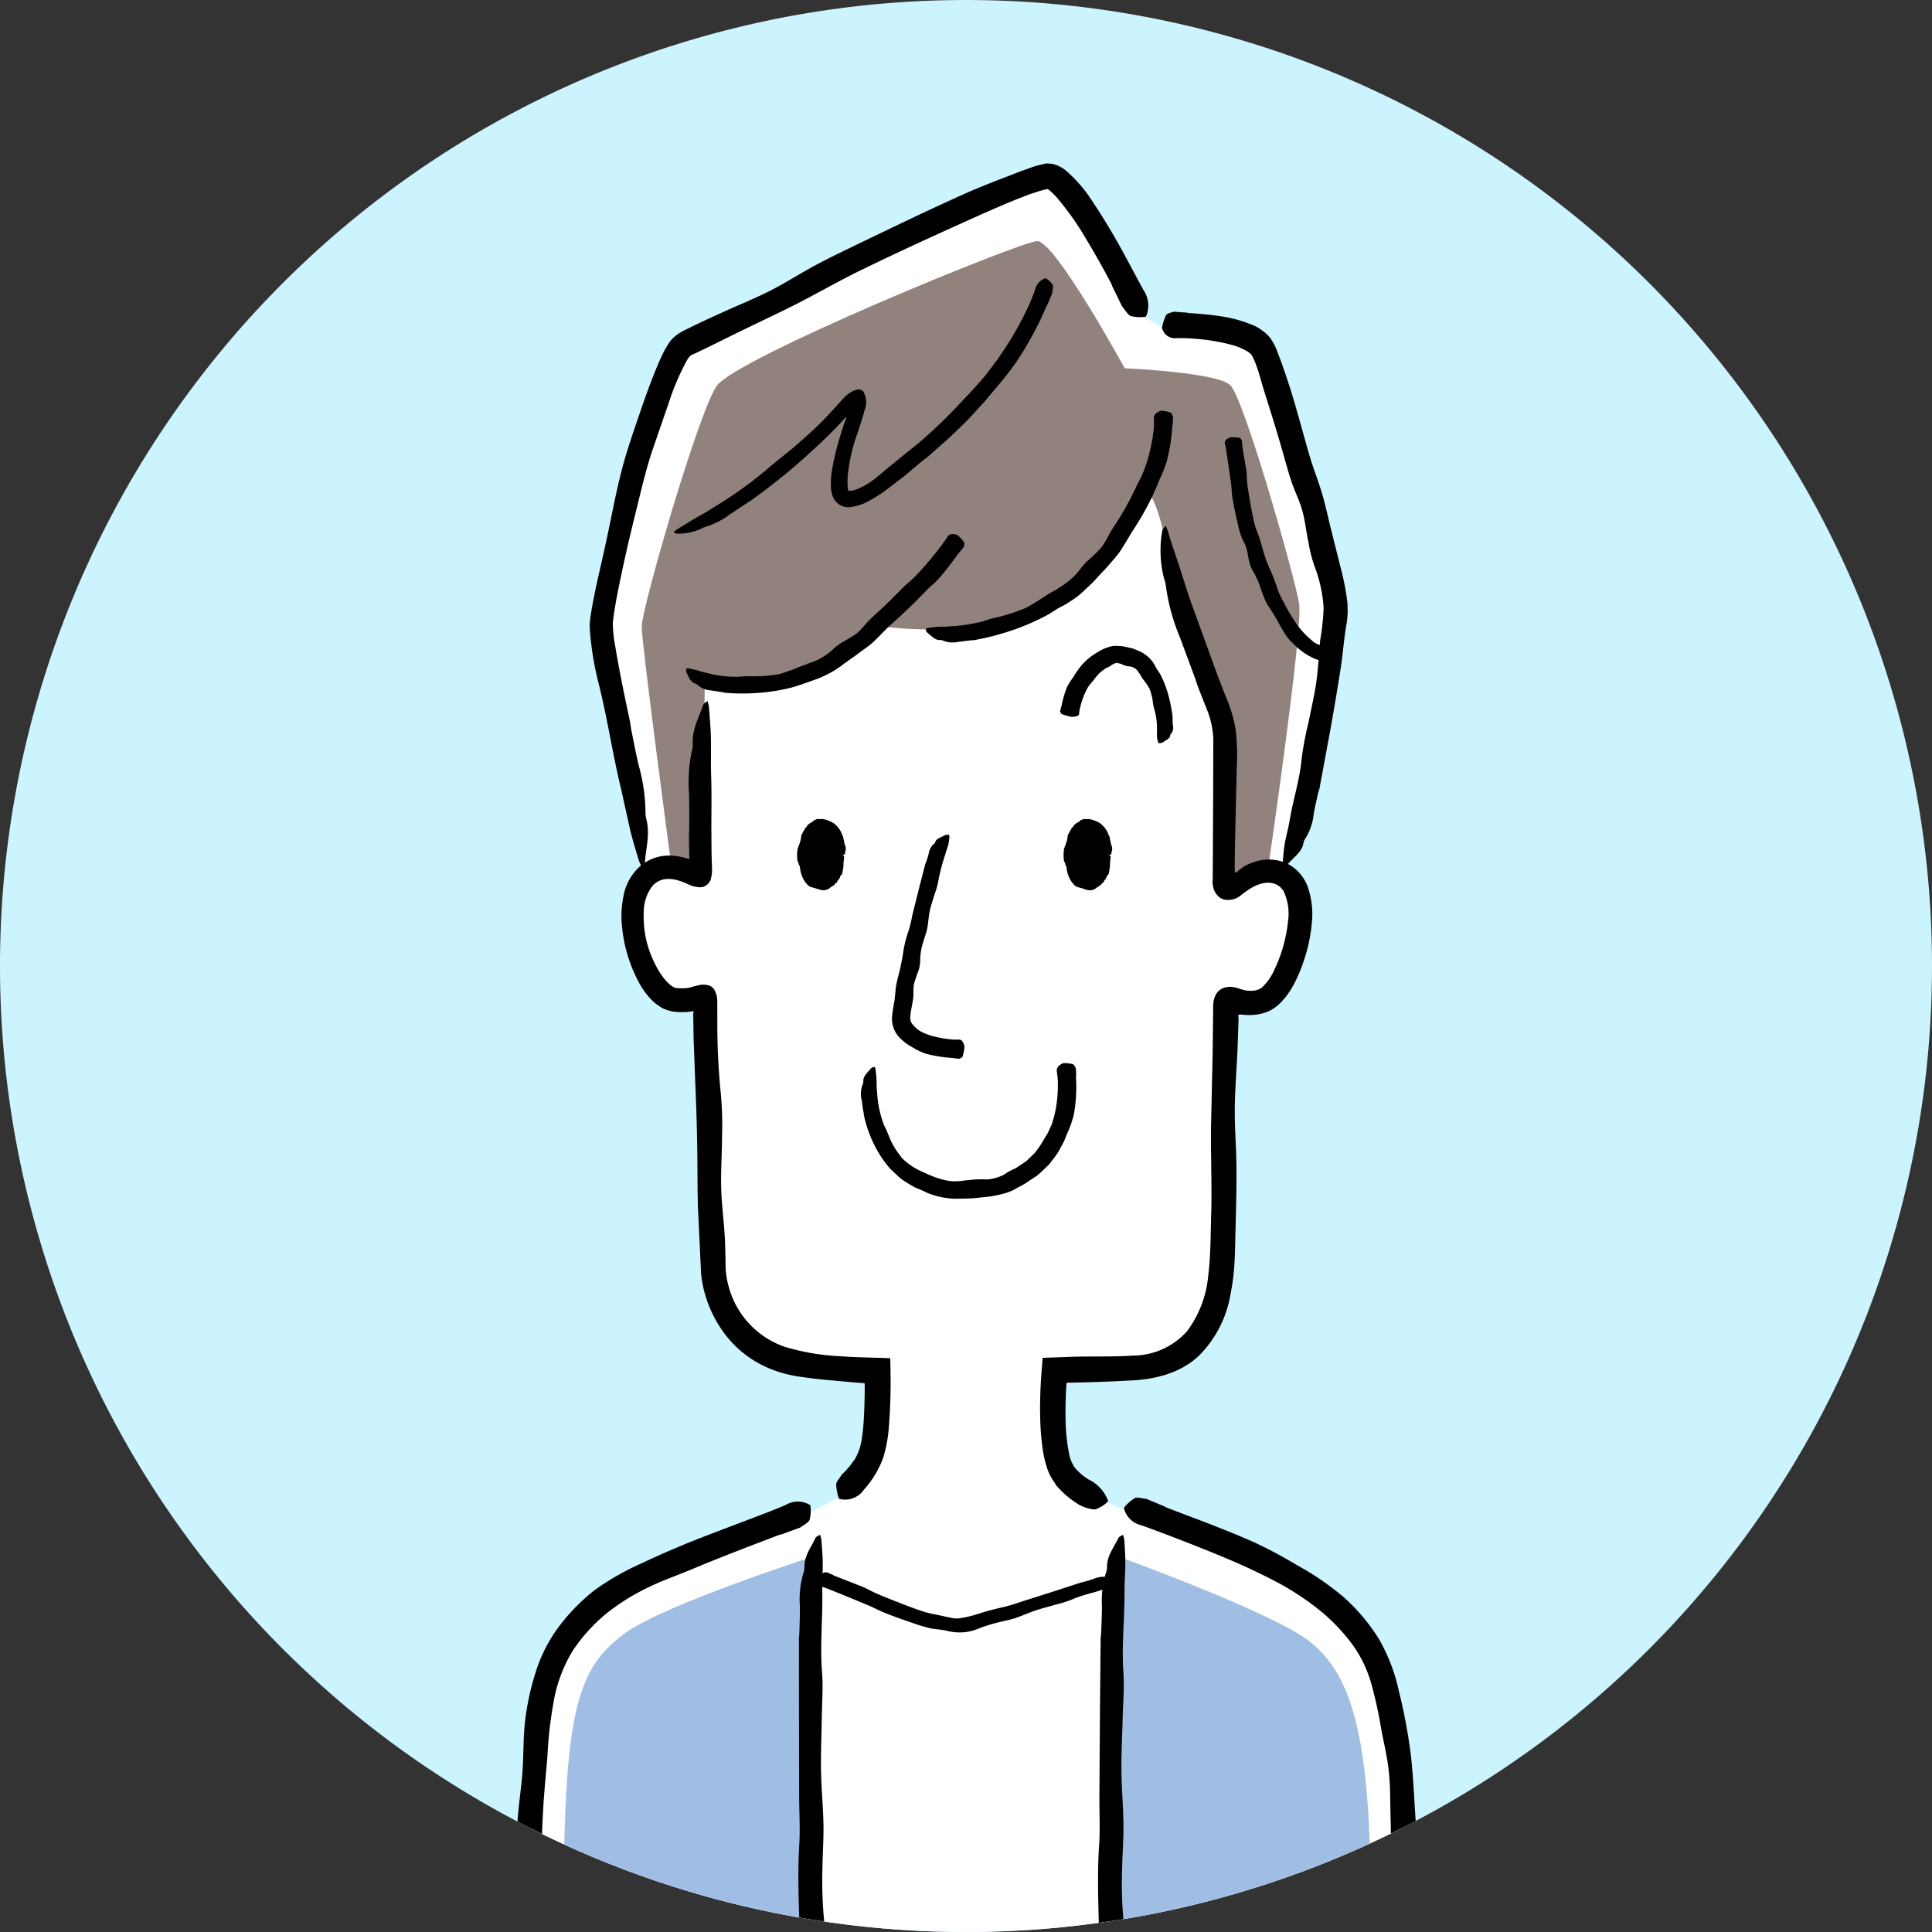
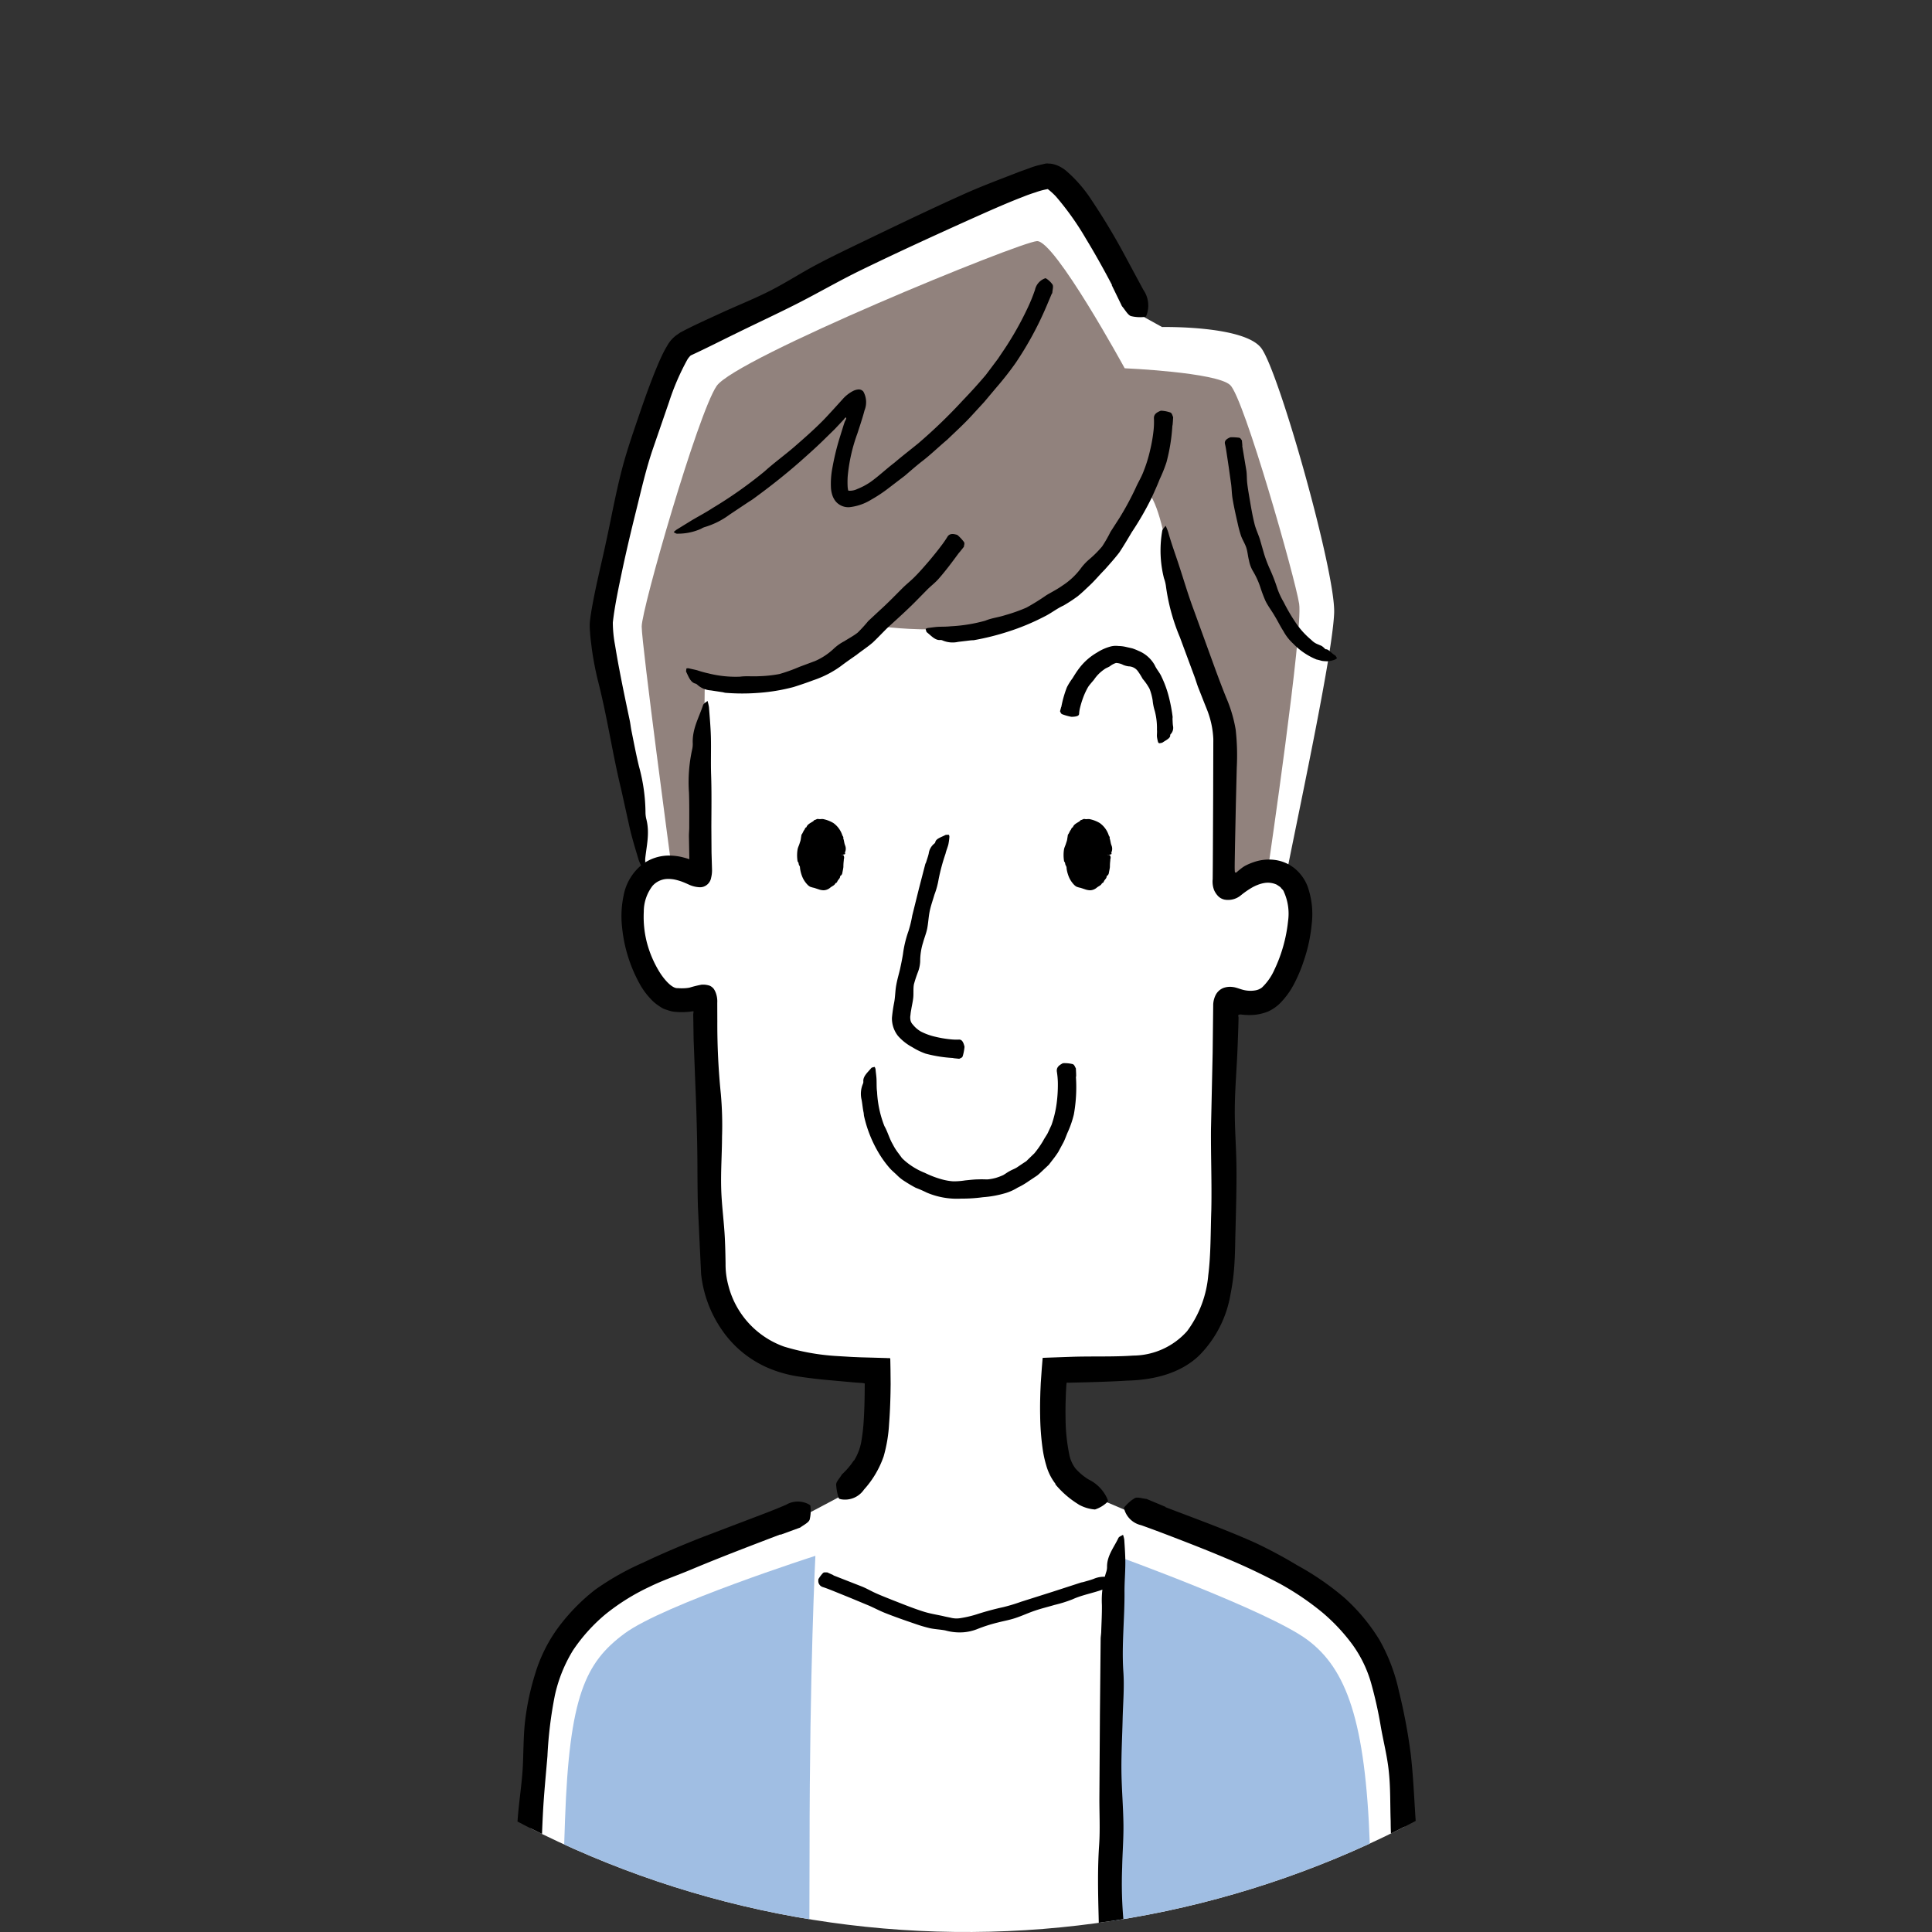
<svg xmlns="http://www.w3.org/2000/svg" width="230" height="230" viewBox="0 0 230 230">
  <rect x="0" y="0" width="230" height="230" fill="#333333" stroke="none" />
  <defs>
    <clipPath id="clip-path">
      <path id="パス_97" data-name="パス 97" d="M230,115A115,115,0,1,1,115,0,115,115,0,0,1,230,115" transform="translate(734 194.001)" fill="#ccf4ff" />
    </clipPath>
    <clipPath id="clip-path-2">
      <rect id="長方形_3" data-name="長方形 3" width="230" height="229.999" fill="none" />
    </clipPath>
  </defs>
  <g id="グループ_9" data-name="グループ 9" transform="translate(-734 -194)">
-     <path id="パス_36" data-name="パス 36" d="M230,115A115,115,0,1,1,115,0,115,115,0,0,1,230,115" transform="translate(734 194.001)" fill="#ccf4ff" />
    <g id="マスクグループ_3" data-name="マスクグループ 3" clip-path="url(#clip-path)">
      <g id="グループ_8" data-name="グループ 8" transform="translate(734 193.999)">
        <g id="グループ_7" data-name="グループ 7" transform="translate(0 0.001)" clip-path="url(#clip-path-2)">
          <path id="パス_73" data-name="パス 73" d="M149.158,208.671c-.954-15.055-2.643-18.455-7.191-22.961-5.435-5.383-19.228-9.13-25.984-12.068l-2.023-.862c-2.04-.949-4.366-2.31-5.22-3.871-1.647-3.008-.894-11.69-.894-11.69a98.007,98.007,0,0,0,10.514-.646c5.011-.879,8.677-4.226,8.968-13.191.2-6.028.427-17.523.623-30.016a.564.564,0,0,1,.781-.514,5.276,5.276,0,0,0,3.987.212c3.343-1.4,6.442-12.465,2.407-15.072l.316-.976c1.724-8.61,5.3-25.343,5.492-30.127s-6.6-28.89-8.7-31.57-11.786-2.477-11.786-2.477l-2.091-1.158s-8.128-17.3-11.571-16.92S68.364,33.02,63.69,34.936C60.144,36.388,53.209,65.413,53.3,68.421c.141,4.781,5.739,28.51,5.739,28.51l.339,1.461c-3.646,3.146-.366,13.913,3.011,14.42a6.072,6.072,0,0,0,3.324-.414.373.373,0,0,1,.52.339c.2,10.939.061,21.565.425,32.237a12.2,12.2,0,0,0,10.552,11.431,68.8,68.8,0,0,0,9.556.519s.211,6.322-.492,9.334a10.563,10.563,0,0,1-4.388,5.932l-3.264,1.728c-6.756,2.937-20.549,6.408-25.984,11.791-4.549,4.505-6.238,7.906-7.191,22.961-.824,13-2.1,63.231-2.1,63.231H151.259s-1.277-50.234-2.1-63.231" transform="translate(17.893 6.091)" fill="#fff" />
          <path id="パス_74" data-name="パス 74" d="M113.917,50.363s-4.693,9.857-12.673,13.73-19.362,1.995-19.362,1.995S75.9,71.72,70.265,72.775s-8.683-.235-8.683-.235l-.235,23-3.755-.94s-3.521-26.285-3.521-28.4,6.688-25.347,8.918-28.632,36.026-17.133,38.139-17.25,10.443,15.137,10.443,15.137,10.913.47,12.556,1.995,7.745,23,8.214,26.052S128.7,94.6,128.7,94.6l-4.693,2.112V78.525s-7.51-19.245-7.51-21.24-1.642-7.98-2.581-6.923" transform="translate(22.321 8.387)" fill="#91827d" />
          <path id="パス_75" data-name="パス 75" d="M77.974,131.1s-18.044,5.784-22.724,9.25-6.564,7.474-7.084,22.2-1.906,61.737-1.906,61.737h30.5s.52-36.782.52-58.271.694-34.919.694-34.919" transform="translate(19.097 54.117)" fill="#a0bee3" />
          <path id="パス_76" data-name="パス 76" d="M94.467,131.1s18.044,6.52,22.724,9.986,6.931,9.683,7.451,24.413,1.539,58.791,1.539,58.791H93.1s.954-36.782.954-58.271.411-34.919.411-34.919" transform="translate(38.433 54.117)" fill="#a0bee3" />
-           <path id="パス_77" data-name="パス 77" d="M101.163,26.752a40.024,40.024,0,0,1-3.683,6.78,37.786,37.786,0,0,1-2.338,2.975l-1.4,1.666-1.469,1.6c-.927,1.019-1.951,1.941-2.937,2.893-1.054.882-2.033,1.849-3.129,2.674-.651.52-1.28,1.068-1.913,1.613-.67.51-1.338,1.021-1.989,1.519a17.148,17.148,0,0,1-2.01,1.329,6.192,6.192,0,0,1-2.6.9,1.978,1.978,0,0,1-1.645-.7,2.379,2.379,0,0,1-.417-.812,3.475,3.475,0,0,1-.134-.715,9.9,9.9,0,0,1,.157-2.406,30.127,30.127,0,0,1,.817-3.437l.511-1.646c.209-.643.171-.478.24-.622s.131-.294.04-.348c-.164.09-.171.177-.319.331l-.811.862-.2.212-.36.352-.725.709c-.958.955-1.971,1.854-2.981,2.752-1.814,1.6-3.723,3.1-5.681,4.522-.192.14-.4.253-.6.39l-2.171,1.448a9.466,9.466,0,0,1-2.947,1.475,1.749,1.749,0,0,0-.428.2,6.715,6.715,0,0,1-2.845.586c-.146.018-.29-.113-.429-.181a2.853,2.853,0,0,1,.357-.3c.632-.39,1.262-.777,1.851-1.139.8-.47,1.63-.907,2.41-1.418a51.164,51.164,0,0,0,6.215-4.383c1.1-.995,2.317-1.878,3.454-2.85,1.233-1.071,2.465-2.149,3.608-3.319.7-.733,1.452-1.571,2.217-2.414a4.284,4.284,0,0,1,1.3-1.009,1.764,1.764,0,0,1,.559-.153.712.712,0,0,1,.608.242,2.6,2.6,0,0,1,.137,2.268c-.137.544-.321,1.119-.492,1.656l-.352,1.081a20.14,20.14,0,0,0-1.153,5.123,10.715,10.715,0,0,0,0,1.3c.066.417.044.309.109.384a2.078,2.078,0,0,0,1.051-.212,7.913,7.913,0,0,0,1.564-.834c.982-.7,1.873-1.555,2.837-2.286.935-.8,1.912-1.547,2.862-2.324a62.327,62.327,0,0,0,5.267-5.082q1.42-1.473,2.746-3.035.74-.983,1.469-1.957c.448-.681.923-1.348,1.346-2.043A37.3,37.3,0,0,0,98.853,27.1a20.12,20.12,0,0,0,.934-2.28,1.869,1.869,0,0,1,1.1-1.324c.062-.023.153-.068.191-.04a2.62,2.62,0,0,1,.8.752c.12.226-.011.637-.033.971a.386.386,0,0,1-.032.093c-.2.5-.4,1-.632,1.488l-.021-.008" transform="translate(23.429 9.678)" />
+           <path id="パス_77" data-name="パス 77" d="M101.163,26.752a40.024,40.024,0,0,1-3.683,6.78,37.786,37.786,0,0,1-2.338,2.975l-1.4,1.666-1.469,1.6c-.927,1.019-1.951,1.941-2.937,2.893-1.054.882-2.033,1.849-3.129,2.674-.651.52-1.28,1.068-1.913,1.613-.67.51-1.338,1.021-1.989,1.519a17.148,17.148,0,0,1-2.01,1.329,6.192,6.192,0,0,1-2.6.9,1.978,1.978,0,0,1-1.645-.7,2.379,2.379,0,0,1-.417-.812,3.475,3.475,0,0,1-.134-.715,9.9,9.9,0,0,1,.157-2.406,30.127,30.127,0,0,1,.817-3.437l.511-1.646c.209-.643.171-.478.24-.622s.131-.294.04-.348c-.164.09-.171.177-.319.331l-.811.862-.2.212-.36.352-.725.709c-.958.955-1.971,1.854-2.981,2.752-1.814,1.6-3.723,3.1-5.681,4.522-.192.14-.4.253-.6.39l-2.171,1.448a9.466,9.466,0,0,1-2.947,1.475,1.749,1.749,0,0,0-.428.2,6.715,6.715,0,0,1-2.845.586c-.146.018-.29-.113-.429-.181a2.853,2.853,0,0,1,.357-.3c.632-.39,1.262-.777,1.851-1.139.8-.47,1.63-.907,2.41-1.418a51.164,51.164,0,0,0,6.215-4.383c1.1-.995,2.317-1.878,3.454-2.85,1.233-1.071,2.465-2.149,3.608-3.319.7-.733,1.452-1.571,2.217-2.414a4.284,4.284,0,0,1,1.3-1.009,1.764,1.764,0,0,1,.559-.153.712.712,0,0,1,.608.242,2.6,2.6,0,0,1,.137,2.268c-.137.544-.321,1.119-.492,1.656l-.352,1.081a20.14,20.14,0,0,0-1.153,5.123,10.715,10.715,0,0,0,0,1.3c.066.417.044.309.109.384a2.078,2.078,0,0,0,1.051-.212,7.913,7.913,0,0,0,1.564-.834c.982-.7,1.873-1.555,2.837-2.286.935-.8,1.912-1.547,2.862-2.324a62.327,62.327,0,0,0,5.267-5.082q1.42-1.473,2.746-3.035.74-.983,1.469-1.957c.448-.681.923-1.348,1.346-2.043A37.3,37.3,0,0,0,98.853,27.1a20.12,20.12,0,0,0,.934-2.28,1.869,1.869,0,0,1,1.1-1.324c.062-.023.153-.068.191-.04a2.62,2.62,0,0,1,.8.752c.12.226-.011.637-.033.971a.386.386,0,0,1-.032.093l-.021-.008" transform="translate(23.429 9.678)" />
          <path id="パス_78" data-name="パス 78" d="M82.464,96.916a16.017,16.017,0,0,1-3.3-.521,8,8,0,0,1-1.568-.759,6.1,6.1,0,0,1-1.718-1.351,3.364,3.364,0,0,1-.719-2.155,17.784,17.784,0,0,1,.263-1.817c.134-.682.121-1.4.249-2.073.112-.643.3-1.264.449-1.895.127-.588.249-1.175.346-1.767a13.3,13.3,0,0,1,.663-2.775,13.764,13.764,0,0,0,.446-1.841l.8-3.223q.373-1.439.745-2.874c.023-.095.083-.178.113-.271.1-.339.229-.674.305-1.021a1.823,1.823,0,0,1,.685-1.2.291.291,0,0,0,.1-.174c.1-.422.76-.581,1.209-.836a1.418,1.418,0,0,1,.41-.014A.619.619,0,0,1,82,70.57a6.919,6.919,0,0,1-.122.908c-.09.379-.257.736-.34,1.116a23.2,23.2,0,0,0-.825,3.059,9.4,9.4,0,0,1-.49,1.8c-.191.654-.424,1.3-.564,1.962-.147.7-.171,1.427-.311,2.126-.116.557-.339,1.086-.486,1.635a7.3,7.3,0,0,0-.34,2.211,4.05,4.05,0,0,1-.257,1.269,14.71,14.71,0,0,0-.494,1.5c-.089.5-.028,1.031-.071,1.526s-.174,1-.243,1.466a5.333,5.333,0,0,0-.095.661,1.48,1.48,0,0,0-.013.48,1.033,1.033,0,0,0,.3.651,3.344,3.344,0,0,0,.978.838,7.407,7.407,0,0,0,1.748.62,13.045,13.045,0,0,0,1.741.292,6.554,6.554,0,0,0,1,.034c.273-.017.489.131.643.7a.613.613,0,0,1,.037.191,5.891,5.891,0,0,1-.213,1.092c-.076.2-.26.212-.4.3-.013.008-.028,0-.04,0l-.684-.073Z" transform="translate(31.025 29.037)" />
          <path id="パス_79" data-name="パス 79" d="M72.2,73.1c-.048,2-1.116,3.594-2.386,3.564s-2.26-1.676-2.212-3.672,1.115-3.6,2.385-3.565S72.25,71.1,72.2,73.1" transform="translate(27.906 28.659)" />
          <path id="パス_80" data-name="パス 80" d="M72.477,73.276l-.411-.1c-.188-.045-.23-.1-.189-.157a.5.5,0,0,0,.081-.127.806.806,0,0,0-.007-.414c-.006-.024-.034-.045-.049-.068s-.058-.048-.045-.076a1.184,1.184,0,0,0-.052-.688,2.642,2.642,0,0,0-.206-.438c-.027-.078.017-.194-.042-.256-.227-.225-.343-.509-.572-.7a2,2,0,0,0-.208-.161.265.265,0,0,0-.233-.071c-.072.018-.114-.052-.177-.09a.43.43,0,0,0-.427-.013.567.567,0,0,1-.343.073c-.058,0-.076.073-.126.089a.691.691,0,0,0-.366.264,2.823,2.823,0,0,0-.305.456c-.037.13-.117.227-.153.356a3.771,3.771,0,0,0-.09.466.393.393,0,0,1-.081.151.27.27,0,0,0-.061.23c.021.093-.064.162-.093.247-.007.013-.045.02-.034.035.126.167-.107.264-.138.408-.025.095-.12.189-.076.291a.792.792,0,0,1,.035.24.175.175,0,0,1-.073.172.107.107,0,0,0,0,.175c.062.057.047.114.065.171a.836.836,0,0,0,.088.174.345.345,0,0,1,.03.061,3.614,3.614,0,0,0,.143.567c.025.069.109.121.093.2a.4.4,0,0,0-.006.218.334.334,0,0,0,.059.116.3.3,0,0,1,.065.367c-.013.03.02.038.021.061a1.3,1.3,0,0,0,.021.211c0,.023.011.045.037.052.106.037.116.131.147.225a.4.4,0,0,0,.242.24c.285.113.5.236.756.321a.769.769,0,0,0,.305.042.4.4,0,0,0,.144-.073c.061-.037.146.028.22.017a.389.389,0,0,0,.345-.186,1.9,1.9,0,0,1,.288-.348c.069-.092.2-.138.226-.268.055-.233.243-.383.314-.606a3.606,3.606,0,0,0,.14-.54.971.971,0,0,0-.058-.3.108.108,0,0,1,0-.052c.032-.1-.025-.215-.048-.319a.646.646,0,0,1,.01-.34c.013-.066.106-.123.273-.177.126-.041.237-.088.35-.134.357.016.357.02.4.092a.528.528,0,0,1,.035.407c-.021.085-.01.175-.025.261a5.864,5.864,0,0,0-.037.678v.013c-.018.178-.055.356-.092.535-.021.095-.033.194-.059.287a.568.568,0,0,1-.1.16c-.042.054-.138.078-.138.15-.007.229-.2.349-.3.531-.055.106-.09.25-.251.266-.112.281-.42.355-.639.55a1.284,1.284,0,0,1-.766.3,1.877,1.877,0,0,1-.617-.116l-.516-.171a3.166,3.166,0,0,1-.487-.136,1.29,1.29,0,0,1-.352-.287,2.983,2.983,0,0,1-.578-.9,4.233,4.233,0,0,1-.26-.962c-.021-.124,0-.256-.085-.359-.124-.153-.04-.342-.208-.492-.011-.01-.006-.025-.007-.038a4.365,4.365,0,0,1,.008-1.441c.051-.239.175-.461.237-.691.042-.134.095-.263.124-.4.024-.157.062-.4.095-.609a.056.056,0,0,1,.017-.035c.137-.161.181-.373.314-.54.089-.1.083-.284.257-.322.114-.366.5-.51.807-.719.064-.04.1-.141.182-.153.15-.021.267-.155.432-.113.2.042.391-.02.585.011a3.855,3.855,0,0,1,1.209.47,2.893,2.893,0,0,1,1.072,1.488,2,2,0,0,1,.109.182c.014.045-.025.109-.008.151.1.267.106.554.211.819a1.061,1.061,0,0,1,0,.836.2.2,0,0,0,.011.143c.023.088-.031.116-.408.16" transform="translate(27.725 28.485)" />
          <path id="パス_81" data-name="パス 81" d="M94.655,73.1c-.048,2-1.115,3.594-2.386,3.564s-2.26-1.676-2.212-3.672,1.116-3.6,2.385-3.565S94.7,71.1,94.655,73.1" transform="translate(37.175 28.659)" />
          <path id="パス_82" data-name="パス 82" d="M94.93,73.276l-.411-.1c-.188-.045-.23-.1-.189-.157a.546.546,0,0,0,.081-.127.806.806,0,0,0-.007-.414c-.006-.024-.034-.045-.049-.068s-.058-.048-.047-.076a1.161,1.161,0,0,0-.052-.688,2.636,2.636,0,0,0-.2-.438c-.027-.076.017-.194-.042-.256-.227-.223-.343-.507-.574-.7a1.969,1.969,0,0,0-.206-.16.259.259,0,0,0-.233-.071c-.072.018-.114-.054-.177-.092a.433.433,0,0,0-.427-.013.568.568,0,0,1-.343.075c-.057,0-.076.073-.126.089a.683.683,0,0,0-.366.263,2.887,2.887,0,0,0-.305.456c-.037.13-.117.229-.153.356a3.823,3.823,0,0,0-.09.466.409.409,0,0,1-.081.153.269.269,0,0,0-.061.23c.021.093-.064.161-.093.246-.007.013-.045.021-.034.035.126.167-.107.264-.138.408-.025.1-.12.189-.076.291a.791.791,0,0,1,.035.24.173.173,0,0,1-.073.172.106.106,0,0,0,0,.175c.062.057.047.114.065.171a.912.912,0,0,0,.088.174.345.345,0,0,1,.03.061,3.778,3.778,0,0,0,.143.567c.025.069.11.121.093.2a.4.4,0,0,0-.006.218.36.36,0,0,0,.059.116.293.293,0,0,1,.065.367c-.013.03.02.038.021.061a1.474,1.474,0,0,0,.021.211c.006.021.011.044.037.052.106.037.117.13.147.223a.408.408,0,0,0,.242.242c.285.113.5.236.754.319a.781.781,0,0,0,.307.044.366.366,0,0,0,.143-.075c.062-.035.147.03.222.018a.4.4,0,0,0,.345-.186,1.859,1.859,0,0,1,.288-.349c.069-.092.2-.137.226-.268.055-.232.243-.381.314-.6a3.761,3.761,0,0,0,.141-.541,1.058,1.058,0,0,0-.058-.3.093.093,0,0,1,0-.052.676.676,0,0,0-.049-.319.661.661,0,0,1,.01-.34c.013-.066.1-.123.273-.177.126-.041.237-.088.35-.134.357.016.357.02.4.092a.529.529,0,0,1,.037.407c-.021.085-.01.175-.025.261a5.566,5.566,0,0,0-.037.678v.013c-.02.178-.055.356-.092.535-.021.093-.032.194-.059.287a.6.6,0,0,1-.1.16c-.042.054-.138.078-.138.148-.007.229-.2.35-.3.531-.057.107-.092.251-.251.267-.112.281-.42.355-.639.548a1.285,1.285,0,0,1-.764.3,1.923,1.923,0,0,1-.619-.116l-.516-.171a3.15,3.15,0,0,1-.486-.136,1.323,1.323,0,0,1-.353-.287,3.027,3.027,0,0,1-.578-.906,4.221,4.221,0,0,1-.26-.961.691.691,0,0,0-.085-.359c-.123-.153-.04-.342-.208-.492-.011-.01-.006-.024-.007-.037A4.374,4.374,0,0,1,89.68,72.6c.051-.237.175-.461.237-.691.042-.134.095-.261.124-.4.024-.155.062-.4.095-.609a.059.059,0,0,1,.017-.035c.137-.161.181-.372.314-.538.089-.1.083-.285.259-.324.113-.366.5-.509.805-.719.064-.04.1-.141.182-.151.15-.021.267-.155.432-.114.2.042.391-.02.585.013a3.887,3.887,0,0,1,1.209.469,2.906,2.906,0,0,1,1.072,1.488,1.861,1.861,0,0,1,.107.182c.016.045-.025.109-.007.151.1.268.106.554.211.819a1.061,1.061,0,0,1,0,.836.208.208,0,0,0,.01.143c.023.088-.03.116-.407.16" transform="translate(36.993 28.485)" />
          <path id="パス_83" data-name="パス 83" d="M89.475,61.714a13.02,13.02,0,0,1,.672-2.366,7.488,7.488,0,0,1,.66-1.057c.251-.405.5-.812.8-1.2a7.11,7.11,0,0,1,2.132-1.876,5.673,5.673,0,0,1,1.677-.733,2.507,2.507,0,0,1,.863-.04,4.173,4.173,0,0,1,.853.1l.8.181a7.163,7.163,0,0,1,.766.308,3.89,3.89,0,0,1,1.9,1.69c.215.49.606.9.807,1.37a12.632,12.632,0,0,1,.9,2.508,19.312,19.312,0,0,1,.425,2.27,1.8,1.8,0,0,1-.014.229c.016.273.017.548.052.818a1.1,1.1,0,0,1-.284,1.036.18.18,0,0,0-.042.147c.018.332-.567.588-.934.846a1.681,1.681,0,0,1-.393.075c-.042-.047-.106-.089-.117-.136a4.543,4.543,0,0,1-.134-.644c-.018-.274.032-.552,0-.828a8.016,8.016,0,0,0-.256-2.232,6.187,6.187,0,0,1-.259-1.283,6.552,6.552,0,0,0-.369-1.365,6.789,6.789,0,0,0-.817-1.18,8.674,8.674,0,0,0-.562-.9,1.393,1.393,0,0,0-1.11-.589,2.455,2.455,0,0,1-.65-.175,1.969,1.969,0,0,0-.848-.227,2.3,2.3,0,0,0-.73.389c-.215.143-.455.2-.67.37a4.582,4.582,0,0,0-1.221,1.228c-.22.271-.487.551-.7.867a8.52,8.52,0,0,0-.589,1.257,10.987,10.987,0,0,0-.376,1.226,3.775,3.775,0,0,0-.109.709c-.007.2-.171.326-.75.36a.9.9,0,0,1-.194,0,6.656,6.656,0,0,1-1.062-.3c-.186-.082-.186-.226-.263-.339-.007-.011,0-.021,0-.031.044-.162.089-.331.133-.5Z" transform="translate(36.868 22.464)" />
          <path id="パス_84" data-name="パス 84" d="M89.491,158.384a6.428,6.428,0,0,1-1.11-2.2,13.49,13.49,0,0,1-.444-2.05,31.224,31.224,0,0,1-.287-3.871c-.014-.636-.011-1.266,0-1.895l.025-.944.048-1.071.124-1.772.073-.877.018-.219.01-.11c.014-.025.068-.01.1-.017l.441-.018,3.118-.11c2.382-.069,4.791.024,7.111-.138a8.679,8.679,0,0,0,6.423-2.906,12.974,12.974,0,0,0,2.52-6.646c.316-2.46.273-5.181.365-7.794.068-3.2-.064-6.41-.041-9.614l.2-9.067.066-5.725a2.744,2.744,0,0,1,.311-1.209,1.771,1.771,0,0,1,.893-.8,2.348,2.348,0,0,1,1.125-.116c.455.047.966.3,1.45.386a3.407,3.407,0,0,0,1.2.02,1.777,1.777,0,0,0,.832-.352,6.62,6.62,0,0,0,1.469-2.1,17.748,17.748,0,0,0,1.629-5.778,6.315,6.315,0,0,0-.492-3.505c-.083-.266-.283-.342-.39-.538-.162-.124-.3-.208-.476-.325a2.543,2.543,0,0,0-1.307-.213,3.863,3.863,0,0,0-.983.259c-.085.037-.17.065-.256.11a4.981,4.981,0,0,0-.535.285,10.624,10.624,0,0,0-1.231.879,2.39,2.39,0,0,1-1.9.466,1.521,1.521,0,0,1-.763-.425,2.527,2.527,0,0,1-.47-.706,2.883,2.883,0,0,1-.167-1.312l.013-1.512.011-1.977.031-6.312.02-6.878a10.721,10.721,0,0,0-.545-2.923c-.143-.442-.374-.976-.591-1.53l-.641-1.629c-.17-.425-.292-.87-.449-1.3-.583-1.574-1.166-3.143-1.749-4.72a23.768,23.768,0,0,1-1.673-6.141,4.415,4.415,0,0,0-.226-.891,13.526,13.526,0,0,1-.22-5.569c.024-.28.271-.463.415-.681a6.245,6.245,0,0,1,.326.818c.369,1.332.866,2.659,1.3,4,.564,1.722,1.077,3.477,1.718,5.184.849,2.335,1.694,4.661,2.542,6.995.427,1.166.867,2.327,1.332,3.48a16.514,16.514,0,0,1,1.123,3.8,27.548,27.548,0,0,1,.129,4.505c-.037,1.466-.072,2.94-.109,4.405l-.1,4.813-.035,2.078c0,.393-.016.79.02,1.149.136.181.3-.086.425-.167.136-.116.273-.223.407-.324s.25-.175.379-.25a7.157,7.157,0,0,1,1.045-.445,5.448,5.448,0,0,1,2.453-.263,4.742,4.742,0,0,1,2.4,1.009,5.191,5.191,0,0,1,1.526,2.091,9.906,9.906,0,0,1,.511,4.537,18.675,18.675,0,0,1-.893,4.223,17.523,17.523,0,0,1-1.067,2.626,9.646,9.646,0,0,1-1.719,2.489,4.964,4.964,0,0,1-1.471,1.054,5.71,5.71,0,0,1-1.688.417,7.54,7.54,0,0,1-1.625-.047.912.912,0,0,0-.218.038c-.1.024-.055.2-.037.259l.006.051v.23l-.028,1.031-.075,2.061c-.086,2.5-.318,5-.342,7.5-.023,2.407.189,4.813.2,7.225.02,2.443-.058,4.891-.116,7.337-.041,1.229-.035,2.395-.113,3.678a25.926,25.926,0,0,1-.475,3.871,13.535,13.535,0,0,1-3.735,7.318c-2.395,2.3-5.792,2.924-8.523,2.992-1.652.1-3.281.154-4.911.2l-2.04.048c-.1.01-.243-.027-.309.023l-.034.325-.045.805-.037,1.074c-.02.716-.018,1.43-.007,2.14a21.79,21.79,0,0,0,.427,4.108,4.1,4.1,0,0,0,.74,1.726,6.9,6.9,0,0,0,1.592,1.331,4.627,4.627,0,0,1,2.22,2.318c.035.106.106.266.045.312a3.865,3.865,0,0,1-1.522.932,4.66,4.66,0,0,1-1.83-.528,1.032,1.032,0,0,1-.174-.107,11.142,11.142,0,0,1-2.724-2.372Z" transform="translate(36.178 18.287)" />
          <path id="パス_85" data-name="パス 85" d="M75.235,130.446c-3.563,1.363-7.089,2.7-10.537,4.147-1.691.716-3.44,1.3-5.071,2.105a25.617,25.617,0,0,0-5.215,3.259,20.339,20.339,0,0,0-3.854,4.284,17.3,17.3,0,0,0-2.156,5.347,48.76,48.76,0,0,0-.889,7.26c-.192,2.313-.431,4.642-.544,6.979-.112,2.163-.168,4.347-.189,6.523-.027,3.463-.047,6.92-.316,10.383-.179,2.29-.114,4.6-.165,6.906l-.257,12.115-.223,10.839c0,.355-.061.709-.076,1.065-.047,1.3-.121,2.6-.123,3.892a16.127,16.127,0,0,1-.579,4.887,2.543,2.543,0,0,0-.082.7c-.018,1.591-.856,2.8-1.385,4.149-.082.209-.362.311-.548.461a4.249,4.249,0,0,1-.15-.7c-.048-1.11-.112-2.221-.1-3.331.016-1.424.134-2.85.137-4.274.011-3.872.431-7.731.26-11.617-.1-2.268.1-4.558.178-6.839.086-2.5.233-4.991.257-7.486.02-2.611-.124-5.223-.1-7.835.023-2.088.209-4.175.288-6.263a77.114,77.114,0,0,0,.016-8.2,35.272,35.272,0,0,1,.154-4.785c.14-1.957.445-3.9.588-5.852.121-1.885.078-3.8.277-5.713A30.966,30.966,0,0,1,46.064,147a18.142,18.142,0,0,1,2.8-5.564,23.61,23.61,0,0,1,4.279-4.373,31.782,31.782,0,0,1,5.776-3.269c2.333-1.113,4.688-2.1,7.054-3.032l6.423-2.444c1.192-.452,2.386-.907,3.542-1.414a2.752,2.752,0,0,1,2.649-.066c.088.049.227.116.229.188a4.438,4.438,0,0,1-.089,1.669c-.131.35-.718.624-1.1.915a.568.568,0,0,1-.134.055l-2.236.817Z" transform="translate(17.657 52.227)" />
          <path id="パス_86" data-name="パス 86" d="M99.647,127.333c3.532,1.352,7.135,2.653,10.661,4.229a55.748,55.748,0,0,1,5.059,2.71,32.883,32.883,0,0,1,5.586,3.851,22.642,22.642,0,0,1,4.162,5,21.541,21.541,0,0,1,2.311,6.067,66.214,66.214,0,0,1,1.417,7.51c.275,2.368.387,4.739.533,7.1.144,2.18.29,4.359.435,6.554.264,3.464.5,6.921.469,10.4-.016,2.3.2,4.606.3,6.909l.493,12.118.4,10.839c.016.355-.021.712-.017,1.068.025,1.3.023,2.6.092,3.9a16.083,16.083,0,0,1-.315,4.914,2.566,2.566,0,0,0-.044.708c.065,1.591-.708,2.843-1.166,4.217-.071.213-.345.328-.524.489a4.09,4.09,0,0,1-.185-.7c-.1-1.1-.227-2.211-.278-3.32-.059-1.423-.018-2.851-.09-4.274-.2-3.865.007-7.741-.389-11.61-.229-2.258-.162-4.555-.22-6.835-.066-2.5-.065-5-.2-7.486-.141-2.607-.458-5.2-.606-7.807-.119-2.082-.079-4.175-.148-6.26a69.2,69.2,0,0,0-.626-8.16,40.442,40.442,0,0,1-.3-4.743c-.069-1.928-.011-3.872-.208-5.784-.174-1.848-.644-3.644-.959-5.436a49.086,49.086,0,0,0-1.177-5.28,14.671,14.671,0,0,0-2.214-4.539,22.352,22.352,0,0,0-3.542-3.785,32.745,32.745,0,0,0-4.962-3.382,73.555,73.555,0,0,0-6.721-3.177c-2.082-.882-4.2-1.705-6.327-2.522-1.192-.458-2.392-.911-3.607-1.341a2.7,2.7,0,0,1-1.977-1.83c-.025-.1-.073-.242-.021-.294a5.087,5.087,0,0,1,1.259-1.1c.331-.153.9.059,1.377.1a.482.482,0,0,1,.131.049l2.152.9Z" transform="translate(39.099 52.092)" />
          <path id="パス_87" data-name="パス 87" d="M80.035,149.52a6.374,6.374,0,0,0,.872-2.228,22.093,22.093,0,0,0,.309-2.766c.059-.965.088-1.947.1-2.932l.011-1.173.008-.088c-.023-.006-.04-.021-.095-.044a3.571,3.571,0,0,0-.511-.047l-.75-.058c-1.013-.092-2.026-.185-3.022-.274-1.168-.106-2.355-.246-3.518-.425a14.885,14.885,0,0,1-3.632-1.026,12.8,12.8,0,0,1-5.5-4.539,14.378,14.378,0,0,1-2.46-6.623c-.126-2.648-.254-5.343-.38-8-.072-2.5-.04-5-.089-7.5-.045-2.317-.11-4.634-.213-6.948q-.106-2.766-.211-5.514l-.042-2.761a1.507,1.507,0,0,1,.006-.287l.013-.095c0-.052.051-.174-.024-.191l-.444.057a8.213,8.213,0,0,1-1.136.048c-.188-.006-.379-.016-.567-.034a2.745,2.745,0,0,1-.653-.123c-.259-.073-.516-.162-.764-.26a6.41,6.41,0,0,1-.581-.363,4.806,4.806,0,0,1-.945-.819,8.637,8.637,0,0,1-1.291-1.776,17.444,17.444,0,0,1-2.092-6.767,11.861,11.861,0,0,1,.184-3.73,6.174,6.174,0,0,1,2.248-3.728,5.33,5.33,0,0,1,3.309-1.034,6.666,6.666,0,0,1,1.591.23c.126.03.246.066.363.1l.239.075c.057.018.057.016.057.016.031.016.04-.024.024-.042,0-.035,0,.069-.007-.081l-.014-.839-.03-1.678c-.01-.377.032-.756.035-1.134,0-1.379.018-2.758-.03-4.135a18.1,18.1,0,0,1,.391-5.208,2.867,2.867,0,0,0,.054-.75c-.041-1.688.75-3,1.228-4.455.075-.223.35-.342.531-.509a4.747,4.747,0,0,1,.175.742c.089,1.174.195,2.349.229,3.528.038,1.51-.025,3.025.027,4.535.069,2.053.037,4.106.028,6.16l.02,3.081c.018.647.038,1.294.057,1.947a3.678,3.678,0,0,1-.1,1.04,1.381,1.381,0,0,1-.461.822,1.308,1.308,0,0,1-1,.319,3.443,3.443,0,0,1-1.132-.281c-.338-.158-.667-.3-.971-.41-.223-.076-.386-.121-.578-.172a3.947,3.947,0,0,0-1.067-.121,2.474,2.474,0,0,0-1.76.811,5.037,5.037,0,0,0-1.051,3.084,12.323,12.323,0,0,0,.367,3.672,13,13,0,0,0,1.52,3.539c.656,1.041,1.55,1.955,2.152,1.893a5.69,5.69,0,0,0,.658.017,4.288,4.288,0,0,0,.759-.079,13.009,13.009,0,0,1,1.4-.345,2.427,2.427,0,0,1,1,.123,1.287,1.287,0,0,1,.462.359,2.009,2.009,0,0,1,.236.441,2.949,2.949,0,0,1,.192,1.243l.008,2.179a82.375,82.375,0,0,0,.42,8.675,41.781,41.781,0,0,1,.141,5.055c-.007,2.064-.16,4.13-.1,6.188.054,1.985.34,3.953.434,5.938.048,1,.072,2.01.086,3.019a9.449,9.449,0,0,0,.079,1.321,9.919,9.919,0,0,0,.25,1.249,10.465,10.465,0,0,0,6.635,7.293,26.866,26.866,0,0,0,6.158,1.116l1.971.119.992.041,1.413.038,1.722.051c.124.023.326-.033.387.055l.01.437.017.866.017,1.733-.014,1.034c-.025,1.231-.073,2.463-.171,3.71a17.409,17.409,0,0,1-.648,3.874,11.5,11.5,0,0,1-2.338,3.946,2.735,2.735,0,0,1-2.731,1.156c-.1-.025-.257-.054-.273-.126a6.3,6.3,0,0,1-.312-1.649c.021-.362.455-.76.661-1.15a.426.426,0,0,1,.089-.093,8.876,8.876,0,0,0,1.341-1.588Z" transform="translate(21.619 24.383)" />
          <path id="パス_88" data-name="パス 88" d="M98.138,91.187a18.513,18.513,0,0,1-.244,4.5,11.864,11.864,0,0,1-.735,2.133c-.177.4-.308.811-.507,1.2l-.623,1.153a12.234,12.234,0,0,1-.735,1.013l-.38.494-.456.431c-.309.281-.6.583-.921.843l-1.037.691a8.772,8.772,0,0,1-1.3.76,6.054,6.054,0,0,1-1.37.629,12.531,12.531,0,0,1-2.754.511,17.986,17.986,0,0,1-2.577.167,9.184,9.184,0,0,1-4.118-.716,14.138,14.138,0,0,0-1.308-.571,14.322,14.322,0,0,1-1.242-.729,4.884,4.884,0,0,1-.995-.781c-.3-.292-.639-.562-.91-.882a12.444,12.444,0,0,1-1.435-2.05A14.887,14.887,0,0,1,72.919,95.9c-.032-.137-.028-.283-.054-.422-.11-.507-.146-1.019-.239-1.523a3.032,3.032,0,0,1,.167-1.936.561.561,0,0,0,.037-.275c-.038-.619.562-1.1.945-1.575.061-.075.264-.1.4-.138a.965.965,0,0,1,.106.251c.032.4.1.8.119,1.2.024.511-.008,1.027.066,1.536a12.85,12.85,0,0,0,.869,4.051c.4.7.592,1.492,1,2.177a6.543,6.543,0,0,0,.7,1.1l.383.524c.146.158.312.3.472.439a8.4,8.4,0,0,0,2.279,1.345,11.414,11.414,0,0,0,1.974.756,6.809,6.809,0,0,0,1.382.244,8.58,8.58,0,0,0,1.426-.109c.535-.051,1.089-.124,1.639-.124.336-.016.677,0,1.019.006a5.87,5.87,0,0,0,.976-.177,6.771,6.771,0,0,0,.893-.335c.275-.157.524-.353.8-.492.266-.155.564-.253.821-.414l.753-.507.379-.246.319-.315.648-.626a11.846,11.846,0,0,0,1.047-1.5c.158-.308.369-.589.537-.9l.452-.976a13.067,13.067,0,0,0,.609-2.546,17.1,17.1,0,0,0,.146-2.409,9.552,9.552,0,0,0-.113-1.349c-.058-.365.042-.673.574-.965a.463.463,0,0,1,.181-.082,4,4,0,0,1,1.122.112c.206.071.266.324.374.494a.128.128,0,0,1,.007.057c.017.312.037.626.033.935Z" transform="translate(29.947 36.98)" />
          <path id="パス_89" data-name="パス 89" d="M105.279,37.862c.164.98.325,1.947.492,2.941.073.485.044.989.1,1.478.061.565.158,1.125.253,1.684.181,1.062.353,2.128.613,3.173.154.636.448,1.233.646,1.856.175.608.338,1.178.509,1.772a16.457,16.457,0,0,0,.6,1.6,21.227,21.227,0,0,1,.975,2.506,9.252,9.252,0,0,0,.746,1.6,21.887,21.887,0,0,0,1.544,2.611,9.828,9.828,0,0,0,1.7,1.849c.047.042.119.11.165.154a2.113,2.113,0,0,0,.675.413c.153.068.3.127.435.186a2.147,2.147,0,0,1,.411.356.19.19,0,0,0,.141.044c.311.03.615.476,1.06.735.066.04.141.209.218.318a.633.633,0,0,1-.175.141,2.723,2.723,0,0,1-.978.232,4.221,4.221,0,0,1-.654-.048c-.209-.059-.418-.119-.63-.162a8.133,8.133,0,0,1-2.772-1.879,5.772,5.772,0,0,1-1.173-1.5c-.376-.578-.665-1.194-1.02-1.773-.35-.613-.8-1.185-1.112-1.821a16.906,16.906,0,0,1-.6-1.587,9.6,9.6,0,0,0-.923-2.012,3.837,3.837,0,0,1-.437-1.208c-.138-.506-.164-1.041-.326-1.536-.158-.478-.445-.915-.62-1.39a13.954,13.954,0,0,1-.4-1.476c-.225-.988-.449-1.974-.615-2.971-.095-.557-.095-1.13-.165-1.69-.1-.7-.188-1.342-.281-2-.09-.608-.179-1.205-.27-1.8-.051-.336-.1-.672-.185-1.006-.066-.273.03-.526.516-.749a.5.5,0,0,1,.167-.058,6.547,6.547,0,0,1,1,.055c.184.04.225.2.326.305.01.01.006.024.007.037l.057.612-.023,0" transform="translate(42.605 15.21)" />
          <path id="パス_90" data-name="パス 90" d="M107.373,36.359a21.861,21.861,0,0,1-.7,4.373,16.986,16.986,0,0,1-.805,2.013c-.3.771-.647,1.523-.986,2.272a36.018,36.018,0,0,1-2.338,4.043c-.482.812-.962,1.626-1.486,2.42-.544.709-1.14,1.37-1.735,2.043-.592.592-1.129,1.246-1.738,1.825-.487.456-.966.931-1.488,1.351a18.4,18.4,0,0,1-1.681,1.1c-.808.366-1.506.941-2.309,1.327a27.206,27.206,0,0,1-4.3,1.784,30.348,30.348,0,0,1-4.038,1.01c-.134.023-.274.008-.41.027l-1.483.178a3.064,3.064,0,0,1-1.892-.181.543.543,0,0,0-.271-.037c-.606.04-1.086-.547-1.571-.923-.075-.058-.1-.263-.147-.4a.992.992,0,0,1,.249-.11c.394-.044.794-.11,1.191-.138.51-.025,1.026-.006,1.536-.065a18.69,18.69,0,0,0,4.13-.668c.762-.319,1.589-.4,2.369-.658a19.531,19.531,0,0,0,2.533-.9,26.1,26.1,0,0,0,2.379-1.479c.636-.377,1.3-.709,1.9-1.14a8.438,8.438,0,0,0,2.123-1.958,6.441,6.441,0,0,1,1.136-1.223,12.928,12.928,0,0,0,1.461-1.469,15.755,15.755,0,0,0,1-1.741l1.088-1.69a35.153,35.153,0,0,0,1.893-3.5c.292-.68.7-1.318.959-2.02a16.817,16.817,0,0,0,.787-2.553,18.183,18.183,0,0,0,.408-2.378,9.208,9.208,0,0,0,.04-1.337c-.023-.362.114-.647.668-.886a.548.548,0,0,1,.188-.064,3.884,3.884,0,0,1,1.108.216c.2.1.223.352.321.538a.114.114,0,0,1,0,.058c-.018.314-.037.626-.069.934Z" transform="translate(32.197 14.287)" />
          <path id="パス_91" data-name="パス 91" d="M90.335,47.183c-.777,1.053-1.55,2.105-2.41,3.088-.414.492-.944.884-1.4,1.339-.544.554-1.045,1.062-1.56,1.585-1,.992-2.046,1.933-3.086,2.882-.613.593-1.2,1.231-1.828,1.824-.613.537-1.307.978-1.945,1.483-.624.435-1.252.867-1.862,1.332A12.034,12.034,0,0,1,72.97,62.4c-.763.288-1.56.559-2.361.812a22.347,22.347,0,0,1-4.243.7,24.512,24.512,0,0,1-3.851-.01c-.127-.01-.25-.059-.376-.076l-1.379-.211a2.629,2.629,0,0,1-1.647-.708.516.516,0,0,0-.232-.113c-.558-.16-.793-.859-1.053-1.38-.041-.079.011-.275.025-.415a.844.844,0,0,1,.254-.02c.338.093.692.151,1.036.243a12.107,12.107,0,0,0,1.328.367,13.249,13.249,0,0,0,3.771.391c.743-.1,1.492-.008,2.241-.055a15.375,15.375,0,0,0,2.44-.26,19.756,19.756,0,0,0,2.376-.852l1.879-.7a7.724,7.724,0,0,0,2.211-1.464,5.49,5.49,0,0,1,1.263-.891c.531-.342,1.108-.637,1.6-1.033a17.476,17.476,0,0,0,1.249-1.373c.494-.458.913-.848,1.369-1.273.921-.828,1.787-1.726,2.67-2.607.492-.5,1.055-.925,1.541-1.433.593-.593,1.136-1.232,1.684-1.866.486-.582.968-1.17,1.421-1.777a11.75,11.75,0,0,0,.722-1.045c.175-.3.458-.449,1.036-.29a.527.527,0,0,1,.185.068,5.059,5.059,0,0,1,.764.822c.113.182,0,.373-.01.559,0,.018-.017.03-.027.042l-.509.639Z" transform="translate(23.866 18.576)" />
-           <path id="パス_92" data-name="パス 92" d="M66.876,221.444c.03-3.115.03-6.23.1-9.346.037-1.534.24-3.064.319-4.6.095-1.77.137-3.543.192-5.315.1-3.364.242-6.728.278-10.093.023-2.044-.157-4.089-.178-6.134-.021-1.93.062-3.86.065-5.79,0-1.789-.014-3.58-.071-5.369-.088-2.843-.168-5.681.008-8.526.116-1.882,0-3.779-.011-5.668l-.021-9.94-.006-8.892c0-.291.049-.582.057-.875.024-1.064.072-2.13.048-3.194a10.907,10.907,0,0,1,.487-4.01,1.805,1.805,0,0,0,.068-.579c-.011-1.305.8-2.3,1.31-3.408.078-.171.355-.254.541-.379a3.087,3.087,0,0,1,.16.578c.069.908.151,1.818.162,2.73.013,1.167-.078,2.337-.054,3.5.062,3.175-.283,6.339-.03,9.522.148,1.858-.006,3.737-.032,5.606-.03,2.046-.124,4.091-.088,6.137.038,2.14.249,4.278.291,6.417.031,1.709-.1,3.422-.12,5.133a49.122,49.122,0,0,0,.24,6.712,25.411,25.411,0,0,1,.037,3.909c-.049,1.594-.246,3.186-.232,4.777.01,1.534.257,3.064.308,4.6.057,1.554.014,3.114-.008,4.671-.048,3.1-.086,6.192-.179,9.286-.055,1.728-.242,3.453-.321,5.182-.093,2.064-.144,4.128-.2,6.194L69.9,219.89c-.014,1.045-.023,2.092.016,3.138a2.07,2.07,0,0,1-.964,2.05c-.082.049-.2.134-.264.112a5.177,5.177,0,0,1-1.5-.6c-.268-.2-.29-.721-.417-1.1a.362.362,0,0,1,0-.117l.073-1.931Z" transform="translate(27.56 53.385)" />
          <path id="パス_93" data-name="パス 93" d="M92.126,221.441c0-3.118-.023-6.235.035-9.351.027-1.534.225-3.064.3-4.6.09-1.77.127-3.543.178-5.315.1-3.365.236-6.729.28-10.093.027-2.044-.147-4.09-.165-6.137-.014-1.93.076-3.86.088-5.79.008-1.789,0-3.58-.044-5.369-.073-2.844-.137-5.682.059-8.528.129-1.88.021-3.778.031-5.667l.064-9.94.086-8.891c0-.291.057-.581.066-.873.035-1.064.095-2.131.083-3.194a10.929,10.929,0,0,1,.537-4.008,1.835,1.835,0,0,0,.075-.578c0-1.305.834-2.3,1.353-3.4.081-.171.357-.253.547-.376a3.057,3.057,0,0,1,.151.578c.057.91.127,1.82.127,2.73,0,1.168-.107,2.337-.1,3.5.025,3.175-.355,6.338-.134,9.522.129,1.859-.045,3.737-.088,5.606-.048,2.046-.164,4.091-.143,6.137.021,2.14.213,4.278.24,6.418.02,1.711-.123,3.422-.155,5.133a48.892,48.892,0,0,0,.2,6.714,25.438,25.438,0,0,1,.018,3.911c-.055,1.594-.257,3.184-.25,4.775,0,1.536.25,3.067.3,4.6.052,1.555.007,3.115-.018,4.672q-.089,4.639-.177,9.284c-.051,1.729-.232,3.453-.307,5.181-.09,2.063-.124,4.127-.167,6.192l-.066,5.6c0,1.044,0,2.092.047,3.136a2.051,2.051,0,0,1-.944,2.05c-.082.049-.2.134-.264.112a5.242,5.242,0,0,1-1.5-.6c-.271-.206-.3-.722-.428-1.1a.327.327,0,0,1,0-.117l.054-1.933Z" transform="translate(37.992 53.386)" />
          <path id="パス_94" data-name="パス 94" d="M70.741,132.847l3.43,1.342c.561.227,1.086.544,1.642.788.637.288,1.288.538,1.937.8,1.235.482,2.465.985,3.721,1.382.763.244,1.563.367,2.324.534.366.093.706.147,1.057.23a2.77,2.77,0,0,0,.935.031,13.138,13.138,0,0,0,1.967-.449,33.185,33.185,0,0,1,3.221-.874,21.321,21.321,0,0,0,2.136-.646L96.85,134.8l3.337-1.084c.11-.037.227-.045.339-.078.4-.117.811-.223,1.205-.369a3.067,3.067,0,0,1,1.592-.233.489.489,0,0,0,.229-.037c.486-.17,1.007.151,1.517.287.079.021.161.161.242.247a.912.912,0,0,1-.187.162c-.329.153-.656.314-.995.434-.437.155-.893.251-1.327.411-1.183.431-2.436.636-3.591,1.163a15.641,15.641,0,0,1-2.121.663c-.777.232-1.57.418-2.337.682-.805.268-1.58.639-2.39.9-.646.213-1.321.331-1.979.5a18.061,18.061,0,0,0-2.568.821,5.766,5.766,0,0,1-1.575.356,6.34,6.34,0,0,1-2.179-.223c-.636-.119-1.273-.136-1.882-.277a17.67,17.67,0,0,1-1.8-.54c-1.177-.4-2.342-.808-3.488-1.263-.64-.254-1.25-.582-1.88-.859l-2.273-.945-2.063-.836c-.384-.154-.771-.305-1.167-.435a.751.751,0,0,1-.552-.808.324.324,0,0,1,.017-.157,3.953,3.953,0,0,1,.545-.718c.133-.114.326-.054.493-.068.016,0,.03.01.042.016l.7.311Z" transform="translate(28.464 54.694)" />
          <path id="パス_95" data-name="パス 95" d="M111.866,28.243c-.99-1.888-2.029-3.748-3.124-5.548a33.657,33.657,0,0,0-3.528-4.966,8.088,8.088,0,0,0-.856-.8c-.065-.032-.073-.048-.065-.055l-.031-.03c-.014,0-.027-.011-.042-.023l-.158.034a8.016,8.016,0,0,0-1.294.359c-.479.146-.966.319-1.455.517-2.252.863-4.491,1.883-6.724,2.879-4.243,1.916-8.484,3.856-12.677,5.9-2.547,1.24-5,2.669-7.532,3.956C72,31.676,69.561,32.8,67.157,33.985c-1.8.875-3.6,1.8-5.436,2.643a2.241,2.241,0,0,0-.418.519,28.943,28.943,0,0,0-2.176,5.048l-1.895,5.5c-.842,2.447-1.414,5-2.041,7.522-.552,2.212-1.077,4.433-1.557,6.659-.461,2.193-.968,4.524-1.192,6.56a14.958,14.958,0,0,0,.259,2.645c.164.988.332,1.979.527,2.978.376,1.995.8,4,1.222,6,.086.393.123.8.2,1.192.291,1.442.562,2.891.911,4.32a21.2,21.2,0,0,1,.771,5.527,3.4,3.4,0,0,0,.117.8c.424,1.755-.047,3.3-.175,4.919-.021.251-.261.434-.4.65a5.47,5.47,0,0,1-.343-.74c-.362-1.211-.735-2.419-1.034-3.648-.352-1.585-.7-3.163-1.051-4.751-1.047-4.284-1.664-8.651-2.769-12.948a37.5,37.5,0,0,1-.739-3.85c-.072-.672-.181-1.3-.211-2.012a7.155,7.155,0,0,1-.021-1.12c.037-.359.081-.7.133-1.034.465-2.879,1.174-5.623,1.773-8.416.636-2.912,1.159-5.852,1.912-8.745.6-2.311,1.4-4.575,2.176-6.851.507-1.491,1.04-2.973,1.629-4.463.3-.746.6-1.493.968-2.258a11.745,11.745,0,0,1,.63-1.173,3.872,3.872,0,0,1,1.142-1.28l.418-.285c1.486-.793,3.046-1.492,4.606-2.208,2-.93,4.065-1.739,6.034-2.735,1.9-.962,3.686-2.132,5.572-3.129,1.906-1.013,3.864-1.94,5.812-2.882,3.874-1.866,7.752-3.731,11.691-5.5,2.2-.992,4.466-1.825,6.745-2.715l1.06-.379a9.248,9.248,0,0,1,1.157-.369l.735-.174a1.153,1.153,0,0,1,.448-.008,1.763,1.763,0,0,1,.465.048,3.352,3.352,0,0,1,.884.329,3.957,3.957,0,0,1,.63.407,16.218,16.218,0,0,1,3.105,3.55,78.4,78.4,0,0,1,4.073,6.8c.694,1.288,1.385,2.574,2.084,3.872A3.3,3.3,0,0,1,116,31.784c-.044.1-.1.254-.171.254a4.756,4.756,0,0,1-1.714-.095c-.367-.136-.7-.757-1.048-1.161a.545.545,0,0,1-.073-.143l-1.158-2.379Z" transform="translate(20.513 5.685)" />
-           <path id="パス_96" data-name="パス 96" d="M100.976,26.422c1.276.071,2.554.179,3.853.38a15.471,15.471,0,0,1,3.987,1.1,4.977,4.977,0,0,1,1.02.595,4.608,4.608,0,0,1,.988.937,6.63,6.63,0,0,1,.617,1.092c.153.342.24.63.369.942.541,1.4.975,2.737,1.414,4.094.8,2.573,1.475,5.162,2.217,7.732.451,1.56,1.068,3.074,1.531,4.634.427,1.476.746,2.981,1.118,4.473.348,1.383.694,2.761,1.048,4.168a32.45,32.45,0,0,1,.722,3.408l.122.89.035,1a10.391,10.391,0,0,1-.182,1.832c-.259,1.533-.365,3.038-.581,4.537-.394,2.615-.838,5.208-1.3,7.794l-1.281,6.926c-.042.227-.134.444-.185.67-.179.824-.384,1.642-.518,2.472a6.928,6.928,0,0,1-1.075,3.023,1.141,1.141,0,0,0-.151.437c-.182,1.014-1.13,1.636-1.789,2.4-.1.119-.387.133-.588.2a2.052,2.052,0,0,1-.073-.479c.066-.719.119-1.442.243-2.152.161-.911.424-1.8.574-2.713.41-2.477,1.215-4.87,1.43-7.389a39.918,39.918,0,0,1,.831-4.349c.314-1.584.687-3.159.913-4.754.242-1.67.291-3.367.468-5.023a28.047,28.047,0,0,0,.4-3.8,16.757,16.757,0,0,0-1.1-4.974,17.251,17.251,0,0,1-.735-2.961c-.264-1.221-.376-2.479-.723-3.682-.322-1.161-.893-2.252-1.272-3.4-.394-1.156-.7-2.341-1.04-3.515-.665-2.334-1.387-4.65-2.111-6.941-.414-1.259-.706-2.615-1.183-3.751a8.919,8.919,0,0,0-.391-.832,1.465,1.465,0,0,1-.206-.222c-.086-.081-.226-.154-.333-.239a7.3,7.3,0,0,0-1.9-.778A22.98,22.98,0,0,0,102,29.5a21.122,21.122,0,0,0-2.412-.083,1.523,1.523,0,0,1-1.578-.959c-.04-.081-.107-.195-.092-.263a5.413,5.413,0,0,1,.472-1.507c.17-.271.593-.294.906-.417a.2.2,0,0,1,.1,0l1.581.114Z" transform="translate(40.422 10.842)" />
        </g>
      </g>
    </g>
  </g>
</svg>